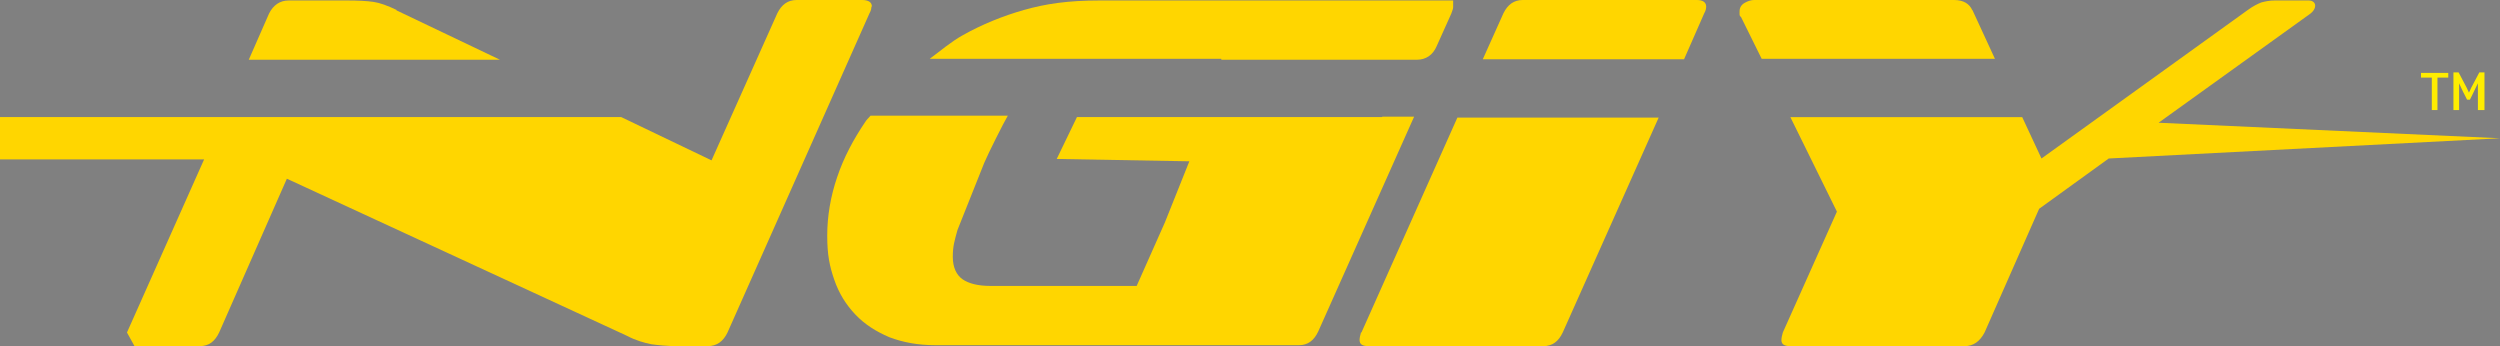
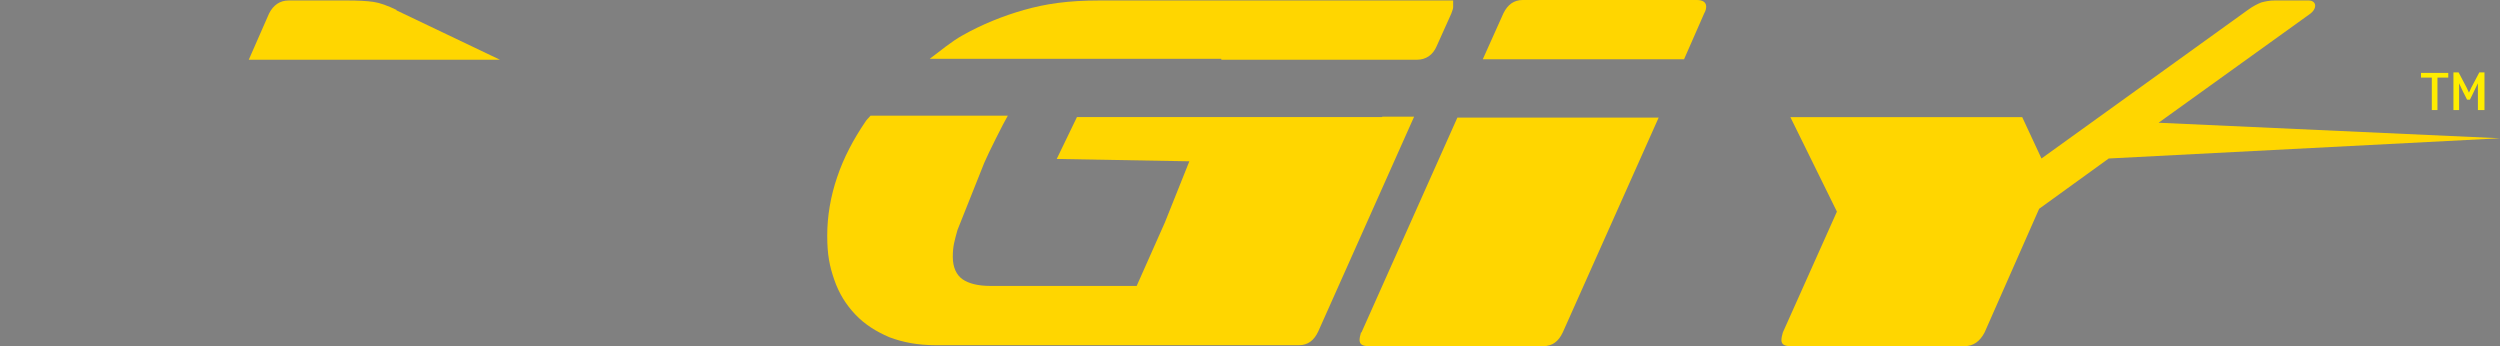
<svg xmlns="http://www.w3.org/2000/svg" id="Ebene_1" version="1.1" viewBox="0 0 531.6 73.6">
  <rect x="0" y="0" width="531.6" height="73.6" fill="#808080" stroke="none" />
  <defs>
    <style>
      .st0 {
        fill: #1d1d1b;
      }

      .st1 {
        fill: #fff;
      }

      .st2 {
        fill: #ffed00;
      }

      .st3 {
        fill: #ffd600;
      }
    </style>
  </defs>
  <g>
    <path class="st2" d="M518.3,16.5v6.9h-1.2v-6.9h-2.3v-1h5.8v1h-2.3Z" />
    <path class="st2" d="M526.9,23.4v-3.2c0-1,0-2.1,0-2.5h0c-.3.6-.8,1.7-1.2,2.5l-.5,1h-.6l-.5-1c-.5-.9-1-2.1-1.2-2.5h0c0,.4,0,1.5,0,2.5v3.2h-1.2v-8h1.1l1,1.9c.5.9,1,1.9,1.2,2.4h0c.2-.5.7-1.5,1.2-2.4l1-1.9h1.1v8h-1.2Z" />
  </g>
  <g>
    <path class="st3" d="M84.3,2.1c-1.9-.9-3.5-1.5-4.9-1.7-1.4-.2-3.3-.3-5.7-.3h-12.3c-1.9,0-3.3,1-4.2,2.8l-4.3,9.8h53.4l-22-10.5Z" />
-     <path class="st3" d="M185.4,1.4c0-.9-.7-1.4-2.1-1.4h-13.9c-1.9,0-3.2,1-4.1,2.8l-14,31.3-19.2-9.2H47.4s-47.4,0-47.4,0v9h43.4l-16.4,36.8,1.6,2.9h13.9c1.9,0,3.2-1,4.1-2.9l14.4-32.7,72.3,33.4c1.9,1,3.7,1.5,5.2,1.8,1.5.2,3.3.4,5.5.4h6.5c1.9,0,3.3-1,4.2-2.9L184.9,2.8c.3-.5.4-1,.4-1.4Z" />
    <path class="st3" d="M243.6,25h0s0,0,0,0Z" />
    <path class="st3" d="M259.7,12.7h41.6c1.9,0,3.4-1,4.2-2.9l3.1-6.9c.2-.6.4-1,.4-1.4,0-.9,0-1,0-1.4h-75.2c-6.7,0-11.4.7-16,2s-9,3.1-13.1,5.4c-2.5,1.4-4.7,3.3-7,5h62Z" />
-     <path class="st3" d="M289.4,70.7c-.2.7-.3,1.2-.3,1.6,0,.9.6,1.3,1.9,1.3h37.2c1.9,0,3.2-1,4.1-2.9l20.4-45.7h-42.8l-20.4,45.7Z" />
+     <path class="st3" d="M289.4,70.7c-.2.7-.3,1.2-.3,1.6,0,.9.6,1.3,1.9,1.3h37.2c1.9,0,3.2-1,4.1-2.9l20.4-45.7h-42.8l-20.4,45.7" />
    <path class="st3" d="M293.8,24.9h-4.4c0,0,0,0,0,0h-31.7s-28.7,0-28.7,0l-4.3,8.9,28.2.5-5.2,13-6,13.5h-31.1c-2.6,0-4.6-.5-5.9-1.4s-2.1-2.5-2.1-4.8.4-3.5,1-5.7l5.7-14.3c.8-1.9,4.1-8.5,5-10h-29.2c-.3.4-.8.8-1.1,1.3-2.5,3.7-4.6,7.6-6,11.8-1.4,4.1-2.1,8.3-2.1,12.4s.5,6.5,1.5,9.4,2.5,5.3,4.5,7.4c2,2.1,4.4,3.6,7.2,4.8,2.9,1.1,6.1,1.7,9.8,1.7h77.3c1.9,0,3.2-1,4.1-2.9l20.4-45.7h-6.7Z" />
    <path class="st3" d="M360.9,0h-37.1c-1.9,0-3.2,1-4.1,2.8l-4.4,9.8h42.8l4.3-9.8c.3-.5.4-1,.4-1.4,0-.9-.7-1.4-2-1.4Z" />
-     <path class="st3" d="M419.4,2.2c-.6-1.4-1.9-2.2-3.9-2.2h-42.5c-.6,0-1.3.2-2,.6-.7.4-1.1,1-1.1,1.8s0,.4,0,.6c0,.3.1.5.3.6l4.4,8.9h49.6l-4.8-10.4Z" />
    <path class="st3" d="M531.6,29.4l-72.6-3.3,32-23c.9-.6,1.3-1.3,1.3-1.9s-.5-1.1-1.4-1.1h-7.2c-1.1,0-2,.2-2.8.4-.8.3-1.8.8-2.9,1.6l-43.9,31.6-4.1-8.8h-49.3l9.9,20.1-11.5,25.7c-.2.7-.3,1.2-.3,1.6,0,.9.6,1.3,1.9,1.3h37.1c1.8,0,3.2-1,4.2-2.9l11.6-26.3,14.8-10.7,83.2-4.3Z" />
  </g>
  <g>
    <path class="st0" d="M1069.8,16.5v6.9h-1.2v-6.9h-2.3v-1h5.8v1h-2.3Z" />
    <path class="st0" d="M1078.4,23.4v-3.2c0-1,0-2.1,0-2.5h0c-.3.6-.8,1.7-1.2,2.5l-.5,1h-.6l-.5-1c-.5-.9-1-2.1-1.2-2.5h0c0,.4,0,1.5,0,2.5v3.2h-1.2v-8h1.1l1,1.9c.5.9,1,1.9,1.2,2.4h0c.2-.5.7-1.5,1.2-2.4l1-1.9h1.1v8h-1.2Z" />
  </g>
  <g>
    <path class="st0" d="M635.9,2.1c-1.9-.9-3.5-1.5-4.9-1.7-1.4-.2-3.3-.3-5.7-.3h-12.3c-1.9,0-3.3,1-4.2,2.8l-4.3,9.8h53.4l-22-10.5Z" />
    <path class="st0" d="M737,1.4c0-.9-.7-1.4-2.1-1.4h-13.9c-1.9,0-3.2,1-4.1,2.8l-14,31.3-19.2-9.2h-84.6s-47.4,0-47.4,0v9h43.4l-16.4,36.8,1.6,2.9h13.9c1.9,0,3.2-1,4.1-2.9l14.4-32.7,72.3,33.4c1.9,1,3.7,1.5,5.2,1.8,1.5.2,3.3.4,5.5.4h6.5c1.9,0,3.3-1,4.2-2.9l30.2-67.8c.3-.5.4-1,.4-1.4Z" />
    <path class="st0" d="M795.2,25h0s0,0,0,0Z" />
    <path class="st0" d="M811.3,12.7h41.6c1.9,0,3.4-1,4.2-2.9l3.1-6.9c.2-.6.4-1,.4-1.4,0-.9,0-1,0-1.4h-75.2c-6.7,0-11.4.7-16,2s-9,3.1-13.1,5.4c-2.5,1.4-4.7,3.3-7,5h62Z" />
    <path class="st0" d="M840.9,70.7c-.2.7-.3,1.2-.3,1.6,0,.9.6,1.3,1.9,1.3h37.2c1.9,0,3.2-1,4.1-2.9l20.4-45.7h-42.8l-20.4,45.7Z" />
    <path class="st0" d="M845.4,24.9h-4.4c0,0,0,0,0,0h-31.7s-28.7,0-28.7,0l-4.3,8.9,28.2.5-5.2,13-6,13.5h-31.1c-2.6,0-4.6-.5-5.9-1.4s-2.1-2.5-2.1-4.8.4-3.5,1-5.7l5.7-14.3c.8-1.9,4.1-8.5,5-10h-29.2c-.3.4-.8.8-1.1,1.3-2.5,3.7-4.6,7.6-6,11.8-1.4,4.1-2.1,8.3-2.1,12.4s.5,6.5,1.5,9.4,2.5,5.3,4.5,7.4c2,2.1,4.4,3.6,7.2,4.8,2.9,1.1,6.1,1.7,9.8,1.7h77.3c1.9,0,3.2-1,4.1-2.9l20.4-45.7h-6.7Z" />
    <path class="st0" d="M912.4,0h-37.1c-1.9,0-3.2,1-4.1,2.8l-4.4,9.8h42.8l4.3-9.8c.3-.5.4-1,.4-1.4,0-.9-.7-1.4-2-1.4Z" />
    <path class="st0" d="M971,2.2c-.6-1.4-1.9-2.2-3.9-2.2h-42.5c-.6,0-1.3.2-2,.6-.7.4-1.1,1-1.1,1.8s0,.4,0,.6c0,.3.1.5.3.6l4.4,8.9h49.6l-4.8-10.4Z" />
    <path class="st0" d="M1083.2,29.4l-72.6-3.3,32-23c.9-.6,1.3-1.3,1.3-1.9s-.5-1.1-1.4-1.1h-7.2c-1.1,0-2,.2-2.8.4-.8.3-1.8.8-2.9,1.6l-43.9,31.6-4.1-8.8h-49.3l9.9,20.1-11.5,25.7c-.2.7-.3,1.2-.3,1.6,0,.9.6,1.3,1.9,1.3h37.1c1.8,0,3.2-1,4.2-2.9l11.6-26.3,14.8-10.7,83.2-4.3Z" />
  </g>
  <g>
    <path class="st1" d="M1621.4,16.5v6.9h-1.2v-6.9h-2.3v-1h5.8v1h-2.3Z" />
    <path class="st1" d="M1630,23.4v-3.2c0-1,0-2.1,0-2.5h0c-.3.6-.8,1.7-1.2,2.5l-.5,1h-.6l-.5-1c-.5-.9-1-2.1-1.2-2.5h0c0,.4,0,1.5,0,2.5v3.2h-1.2v-8h1.1l1,1.9c.5.9,1,1.9,1.2,2.4h0c.2-.5.7-1.5,1.2-2.4l1-1.9h1.1v8h-1.2Z" />
  </g>
  <g>
    <path class="st1" d="M1187.5,2.1c-1.9-.9-3.5-1.5-4.9-1.7-1.4-.2-3.3-.3-5.7-.3h-12.3c-1.9,0-3.3,1-4.2,2.8l-4.3,9.8h53.4l-22-10.5Z" />
    <path class="st1" d="M1288.5,1.4c0-.9-.7-1.4-2.1-1.4h-13.9c-1.9,0-3.2,1-4.1,2.8l-14,31.3-19.2-9.2h-84.6s-47.4,0-47.4,0v9h43.4l-16.4,36.8,1.6,2.9h13.9c1.9,0,3.2-1,4.1-2.9l14.4-32.7,72.3,33.4c1.9,1,3.7,1.5,5.2,1.8,1.5.2,3.3.4,5.5.4h6.5c1.9,0,3.3-1,4.2-2.9l30.2-67.8c.3-.5.4-1,.4-1.4Z" />
    <path class="st1" d="M1346.8,25h0s0,0,0,0Z" />
    <path class="st1" d="M1362.9,12.7h41.6c1.9,0,3.4-1,4.2-2.9l3.1-6.9c.2-.6.4-1,.4-1.4,0-.9,0-1,0-1.4h-75.2c-6.7,0-11.4.7-16,2s-9,3.1-13.1,5.4c-2.5,1.4-4.7,3.3-7,5h62Z" />
    <path class="st1" d="M1392.5,70.7c-.2.7-.3,1.2-.3,1.6,0,.9.6,1.3,1.9,1.3h37.2c1.9,0,3.2-1,4.1-2.9l20.4-45.7h-42.8l-20.4,45.7Z" />
    <path class="st1" d="M1397,24.9h-4.4c0,0,0,0,0,0h-31.7s-28.7,0-28.7,0l-4.3,8.9,28.2.5-5.2,13-6,13.5h-31.1c-2.6,0-4.6-.5-5.9-1.4-1.4-.9-2.1-2.5-2.1-4.8s.4-3.5,1-5.7l5.7-14.3c.8-1.9,4.1-8.5,5-10h-29.2c-.3.4-.8.8-1.1,1.3-2.5,3.7-4.6,7.6-6,11.8-1.4,4.1-2.1,8.3-2.1,12.4s.5,6.5,1.5,9.4,2.5,5.3,4.5,7.4c2,2.1,4.4,3.6,7.2,4.8,2.9,1.1,6.1,1.7,9.8,1.7h77.3c1.9,0,3.2-1,4.1-2.9l20.4-45.7h-6.7Z" />
    <path class="st1" d="M1464,0h-37.1c-1.9,0-3.2,1-4.1,2.8l-4.4,9.8h42.8l4.3-9.8c.3-.5.4-1,.4-1.4,0-.9-.7-1.4-2-1.4Z" />
    <path class="st1" d="M1522.6,2.2c-.6-1.4-1.9-2.2-3.9-2.2h-42.5c-.6,0-1.3.2-2,.6-.7.4-1.1,1-1.1,1.8s0,.4,0,.6c0,.3.1.5.3.6l4.4,8.9h49.6l-4.8-10.4Z" />
    <path class="st1" d="M1634.8,29.4l-72.6-3.3,32-23c.9-.6,1.3-1.3,1.3-1.9s-.5-1.1-1.4-1.1h-7.2c-1.1,0-2,.2-2.8.4-.8.3-1.8.8-2.9,1.6l-43.9,31.6-4.1-8.8h-49.3l9.9,20.1-11.5,25.7c-.2.7-.3,1.2-.3,1.6,0,.9.6,1.3,1.9,1.3h37.1c1.8,0,3.2-1,4.2-2.9l11.6-26.3,14.8-10.7,83.2-4.3Z" />
  </g>
</svg>